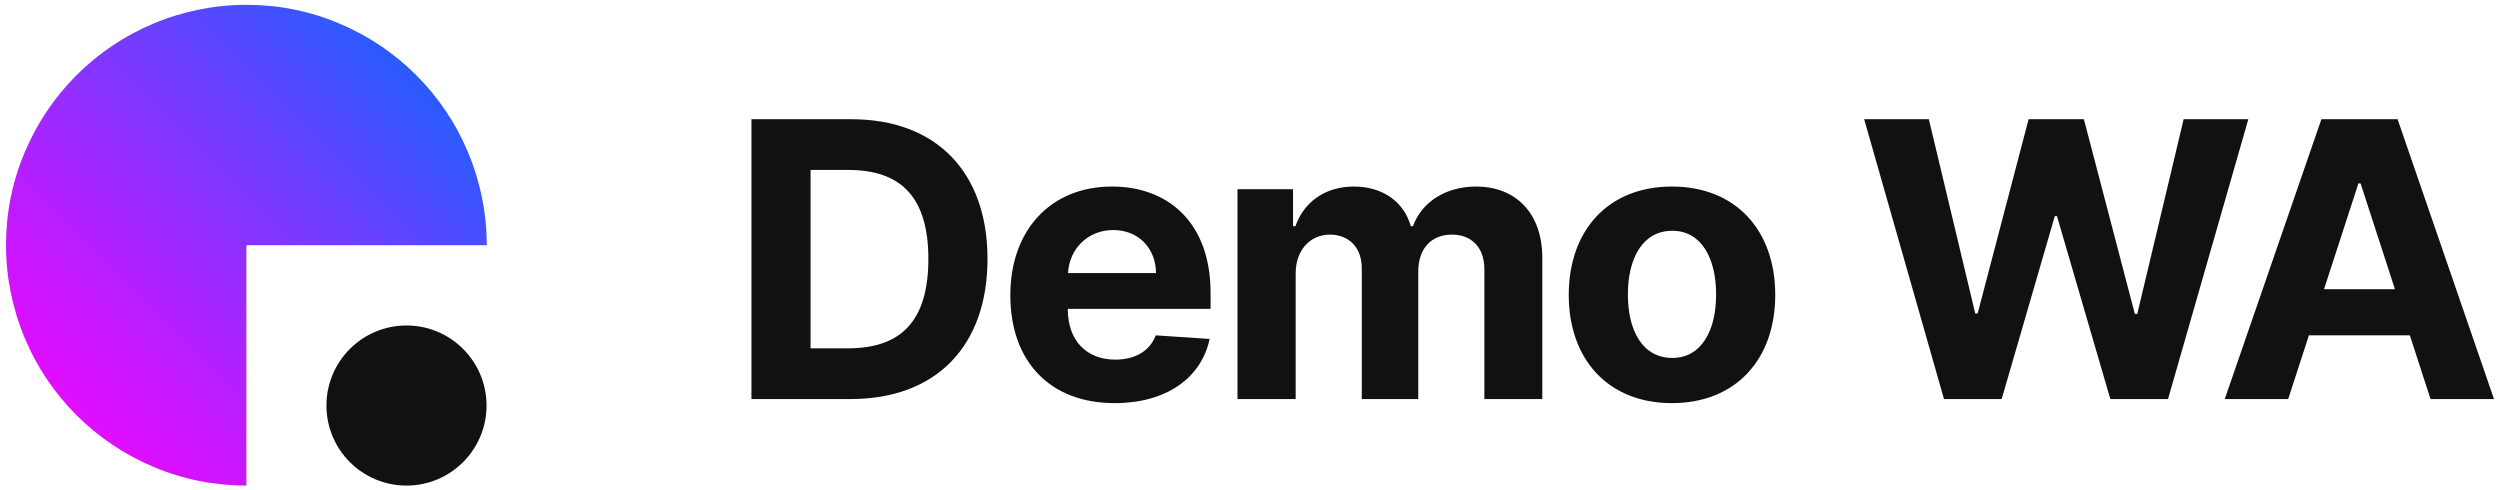
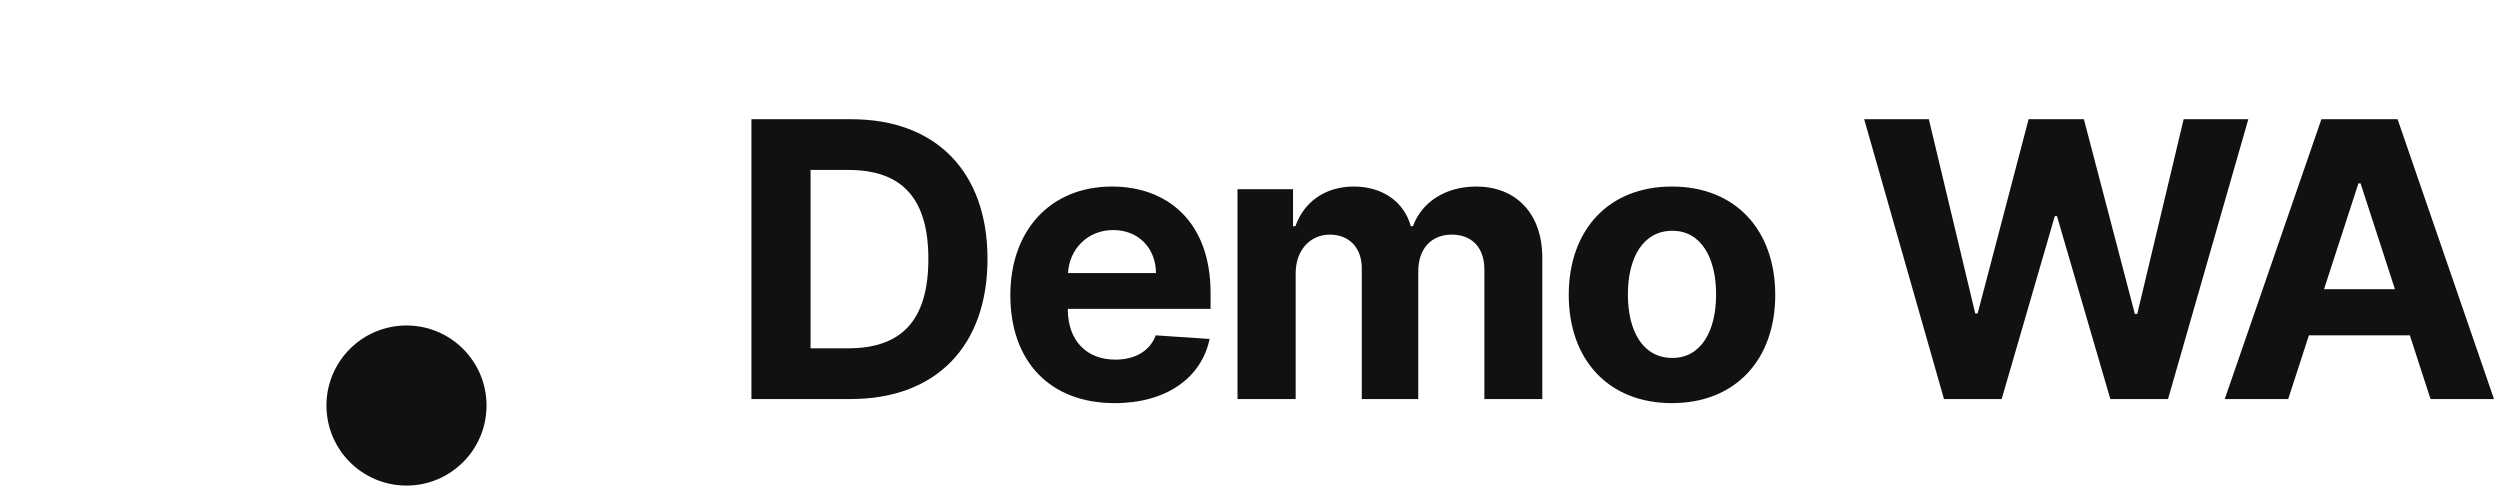
<svg xmlns="http://www.w3.org/2000/svg" version="1.1" id="Livello_1" x="0" y="0" viewBox="0 0 1040 204" style="enable-background:new 0 0 1040 204" xml:space="preserve">
  <style>.st0{fill:#111}</style>
  <path class="st0" d="M312.6 166V49.6h41.6c35.1 0 56.6 21.8 56.6 58.1 0 36.4-21.5 58.3-56.9 58.3h-41.3zm40.2-21.1c21.9 0 33.4-11.2 33.4-37.2 0-25.8-11.5-37-33.3-37h-15.7v74.2h15.6zM420.3 122.8c0-26.9 16.6-45.2 42.3-45.2 23.1 0 41 14.7 41 44.3v6.6h-59.4v.1c0 13 7.7 21 19.8 21 8.1 0 14.3-3.5 16.8-10.1l22.4 1.5c-3.4 16.2-18 26.7-39.5 26.7-26.9 0-43.4-17.3-43.4-44.9zm60.6-9.2c-.1-10.4-7.3-17.9-17.8-17.9-10.7 0-18.3 8-18.8 17.9h36.6zM514.8 78.7h23.1v15.4h1c3.6-10.3 12.6-16.5 24.3-16.5 12 0 20.9 6.4 23.7 16.5h.9c3.6-10 13.5-16.5 26.3-16.5 16.2 0 27.5 10.8 27.5 29.7V166h-24.1v-53.9c0-9.7-5.8-14.5-13.5-14.5-8.8 0-14 6.1-14 15.2V166h-23.5v-54.4c0-8.6-5.3-14-13.3-14-8.1 0-14.2 6.4-14.2 16.1V166h-24.2V78.7zM652.6 122.7c0-27 16.5-45.1 42.9-45.1 26.5 0 43 18.1 43 45.1 0 26.9-16.5 45-43 45-26.4 0-42.9-18.1-42.9-45zm61.3-.2c0-15.2-6.2-26.5-18.2-26.5-12.2 0-18.5 11.2-18.5 26.5 0 15.2 6.2 26.4 18.5 26.4 11.9 0 18.2-11.1 18.2-26.4zM775.5 49.6h26.9l19.3 80.8h1l21.2-80.8h23l21.2 81h1l19.3-81h26.9L901.9 166h-24l-22.2-76.1h-.9L832.7 166h-24L775.5 49.6zM925.5 166l40.2-116.4h31.7l40.1 116.4h-26.4l-8.6-26.5h-42l-8.6 26.5h-26.4zm70.8-45.7-14.3-44h-.9l-14.3 44h29.5z" />
  <g id="Raggruppa_28" transform="translate(-785 -50)">
    <linearGradient id="Sottrazione_1_00000057859636369680548850000003399124571141861023_" gradientUnits="userSpaceOnUse" x1="347.119" y1="689.756" x2="343.785" y2="686.423" gradientTransform="matrix(60 0 0 -60 -19850.084 41427.074)">
      <stop offset="0" style="stop-color:#006dff" />
      <stop offset=".018" style="stop-color:#056bff" />
      <stop offset=".388" style="stop-color:#6f3eff" />
      <stop offset=".686" style="stop-color:#bc1cff" />
      <stop offset=".896" style="stop-color:#ec08ff" />
      <stop offset="1" style="stop-color:#f0f" />
    </linearGradient>
-     <path id="Sottrazione_1" style="fill:url(#Sottrazione_1_00000057859636369680548850000003399124571141861023_)" d="M887.5 252c-13.4 0-26.6-2.6-38.9-7.9-11.9-5-22.7-12.3-31.8-21.4-9.1-9.1-16.4-19.9-21.4-31.8-5.2-12.3-7.9-25.6-7.9-38.9 0-13.4 2.6-26.6 7.9-38.9 5-11.9 12.3-22.7 21.4-31.8 9.1-9.1 19.9-16.4 31.8-21.4 12.3-5.2 25.6-7.9 38.9-7.9 13.4 0 26.6 2.6 38.9 7.9 11.9 5 22.7 12.3 31.8 21.4 9.1 9.1 16.4 19.9 21.4 31.8 5.2 12.3 7.9 25.6 7.9 38.9h-100v100z" />
    <circle id="Ellisse_20" class="st0" cx="954.1" cy="218.7" r="33.3" />
  </g>
</svg>